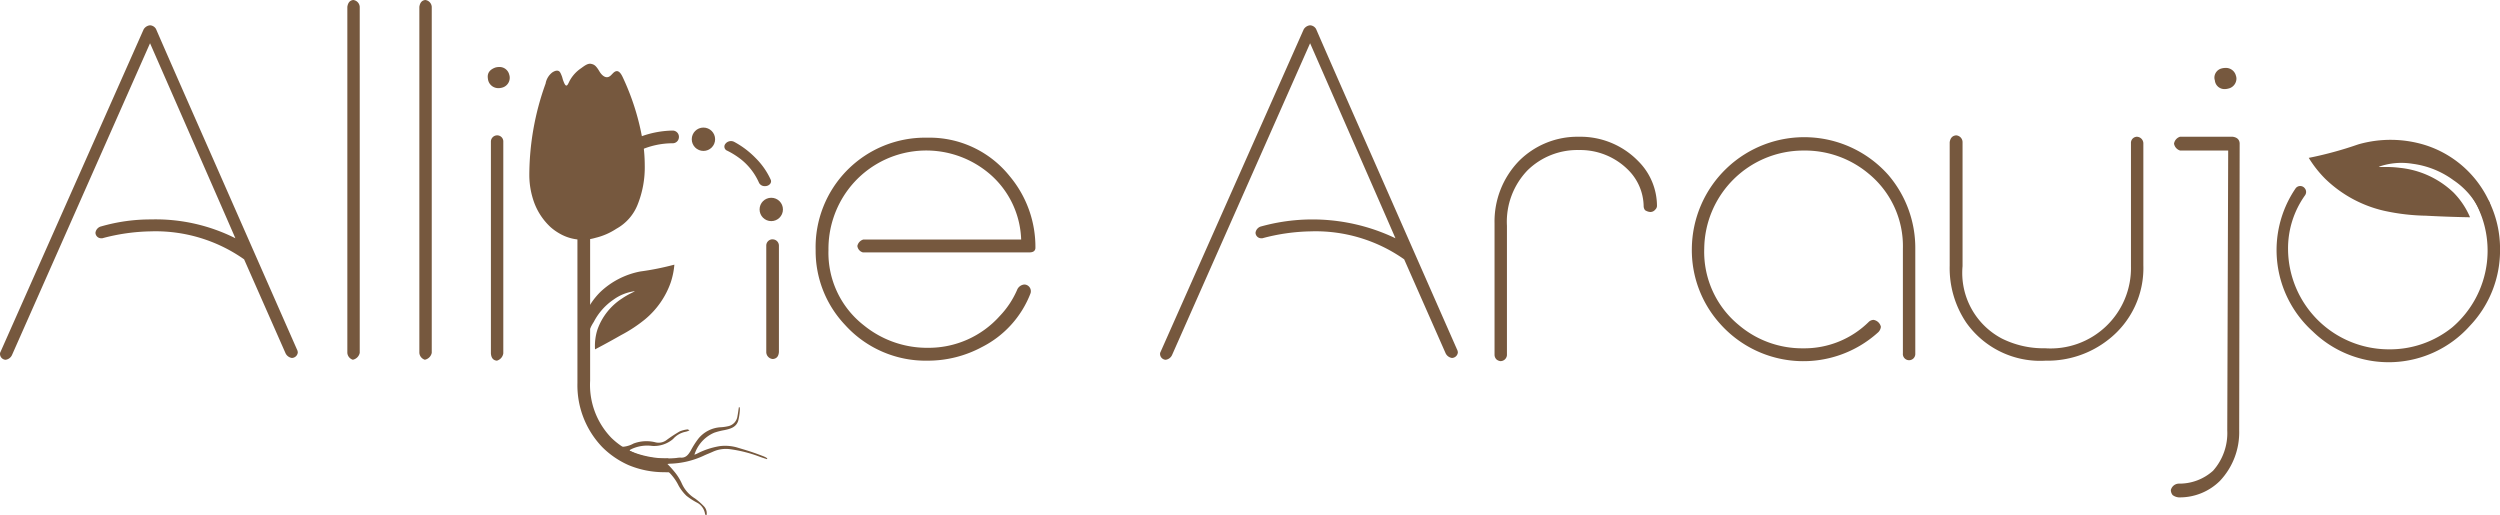
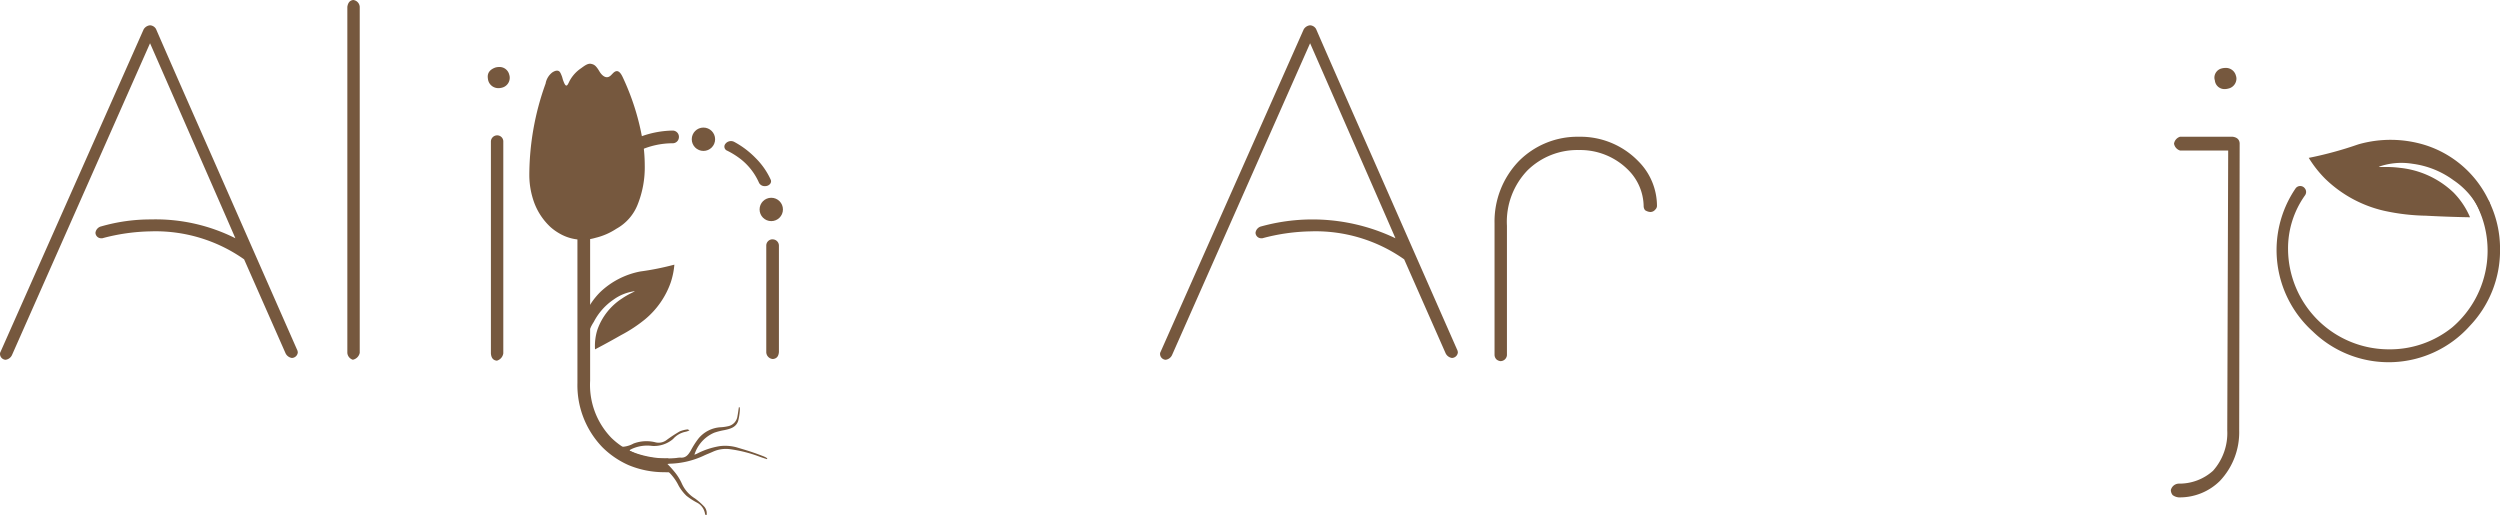
<svg xmlns="http://www.w3.org/2000/svg" id="beaccc88-fe9c-4a97-8737-908d7d82d3db" data-name="Camada 1" viewBox="0 0 59.085 12.179">
  <defs>
    <style>
      .a63aee8a-72b7-4c74-a86e-10b7fb4e2125 {
        fill: #76583e;
      }
    </style>
  </defs>
  <path class="a63aee8a-72b7-4c74-a86e-10b7fb4e2125" d="M.739,13.399a.193.193,0,0,1-.152.109.14.14,0,0,1-.13-.13.086.086,0,0,1,.011-.054l3.383-7.623a.197.197,0,0,1,.152-.098.174.174,0,0,1,.141.087q.39.9,1.334,3.036,1.355,3.08,1.995,4.533a.176.176,0,0,1,.022.076.144.144,0,0,1-.141.13.199.199,0,0,1-.152-.119l-.976-2.212a3.634,3.634,0,0,0-2.212-.661,4.682,4.682,0,0,0-1.139.163H2.854a.134.134,0,0,1-.141-.13.179.179,0,0,1,.141-.152,4.203,4.203,0,0,1,1.171-.163,4.192,4.192,0,0,1,1.995.445q-.239-.553-2.017-4.609Z" transform="translate(-0.457 -5.005)" />
  <path class="a63aee8a-72b7-4c74-a86e-10b7fb4e2125" d="M8.796,13.507a.184.184,0,0,1-.13-.163V5.168q.022-.152.141-.163a.174.174,0,0,1,.152.163v8.176A.209.209,0,0,1,8.796,13.507Z" transform="translate(-0.457 -5.005)" />
-   <path class="a63aee8a-72b7-4c74-a86e-10b7fb4e2125" d="M10.498,13.507a.184.184,0,0,1-.13-.163V5.168q.022-.152.141-.163a.174.174,0,0,1,.152.163v8.176A.209.209,0,0,1,10.498,13.507Z" transform="translate(-0.457 -5.005)" />
  <path class="a63aee8a-72b7-4c74-a86e-10b7fb4e2125" d="M12.504,6.838a.24.24,0,0,1-.184.239.319.319,0,0,1-.076.011.247.247,0,0,1-.249-.184.465.465,0,0,1-.011-.087q0-.152.184-.217a.322.322,0,0,1,.076-.011.236.236,0,0,1,.249.184A.207.207,0,0,1,12.504,6.838Zm-.304,6.691q-.13-.011-.141-.174V8.345a.149.149,0,0,1,.141-.141.144.144,0,0,1,.152.141v5.01A.211.211,0,0,1,12.201,13.529Z" transform="translate(-0.457 -5.005)" />
-   <path class="a63aee8a-72b7-4c74-a86e-10b7fb4e2125" d="M22.401,13.225a2.253,2.253,0,0,0,1.681-.748,2.095,2.095,0,0,0,.412-.618.203.203,0,0,1,.174-.13.158.158,0,0,1,.152.152.153.153,0,0,1-.011.065,2.38,2.38,0,0,1-1.139,1.258,2.694,2.694,0,0,1-1.29.325,2.567,2.567,0,0,1-1.952-.846,2.538,2.538,0,0,1-.694-1.767,2.587,2.587,0,0,1,2.635-2.657,2.426,2.426,0,0,1,1.952.911,2.601,2.601,0,0,1,.607,1.702q-.011.098-.141.098H20.85a.178.178,0,0,1-.13-.152.201.201,0,0,1,.141-.152h3.73a2.132,2.132,0,0,0-.824-1.616,2.307,2.307,0,0,0-3.264.434,2.342,2.342,0,0,0-.466,1.431,2.17,2.17,0,0,0,.835,1.778A2.371,2.371,0,0,0,22.401,13.225Z" transform="translate(-0.457 -5.005)" />
  <path class="a63aee8a-72b7-4c74-a86e-10b7fb4e2125" d="M28.156,13.399a.193.193,0,0,1-.152.109.14.14,0,0,1-.13-.13.086.086,0,0,1,.011-.054l3.383-7.623a.197.197,0,0,1,.152-.098.174.174,0,0,1,.141.087q.39.9,1.334,3.036,1.355,3.08,1.995,4.533a.176.176,0,0,1,.022.076.144.144,0,0,1-.141.13.199.199,0,0,1-.152-.119l-.976-2.212a3.634,3.634,0,0,0-2.212-.661,4.682,4.682,0,0,0-1.139.163H30.271a.134.134,0,0,1-.141-.13.179.179,0,0,1,.141-.152,4.545,4.545,0,0,1,3.166.282q-.239-.553-2.017-4.609Z" transform="translate(-0.457 -5.005)" />
  <path class="a63aee8a-72b7-4c74-a86e-10b7fb4e2125" d="M39.618,9.874a.124.124,0,0,1-.043.087.144.144,0,0,1-.119.054A.256.256,0,0,1,39.336,9.972a.158.158,0,0,1-.033-.098,1.235,1.235,0,0,0-.369-.857,1.599,1.599,0,0,0-1.16-.466A1.68,1.68,0,0,0,36.56,9.029a1.751,1.751,0,0,0-.488,1.312v3.058a.153.153,0,0,1-.152.141.174.174,0,0,1-.098-.043.163.163,0,0,1-.043-.098V10.286A2.055,2.055,0,0,1,36.354,8.812a1.953,1.953,0,0,1,1.421-.575,1.904,1.904,0,0,1,1.399.575A1.499,1.499,0,0,1,39.618,9.874Z" transform="translate(-0.457 -5.005)" />
-   <path class="a63aee8a-72b7-4c74-a86e-10b7fb4e2125" d="M40.442,10.883a2.657,2.657,0,0,1,4.641-1.746,2.651,2.651,0,0,1,.64,1.746V13.366a.147.147,0,1,1-.293-.011V10.883a2.214,2.214,0,0,0-.802-1.767,2.343,2.343,0,0,0-1.551-.553,2.344,2.344,0,0,0-2.342,2.321,2.236,2.236,0,0,0,.813,1.8,2.313,2.313,0,0,0,1.529.553,2.165,2.165,0,0,0,1.551-.629.174.174,0,0,1,.108-.043.213.213,0,0,1,.174.163.21.21,0,0,1-.076.141,2.632,2.632,0,0,1-3.719-.206A2.596,2.596,0,0,1,40.442,10.883Z" transform="translate(-0.457 -5.005)" />
-   <path class="a63aee8a-72b7-4c74-a86e-10b7fb4e2125" d="M46.688,8.204a.162.162,0,0,1,.152.163v2.928a1.753,1.753,0,0,0,.933,1.713,2.205,2.205,0,0,0,1.019.228,1.899,1.899,0,0,0,2.028-1.941V8.389a.144.144,0,0,1,.141-.152.158.158,0,0,1,.152.152v2.884a2.14,2.14,0,0,1-.824,1.757,2.319,2.319,0,0,1-1.486.499,2.138,2.138,0,0,1-1.876-.9A2.303,2.303,0,0,1,46.536,11.284V8.367Q46.558,8.215,46.688,8.204Z" transform="translate(-0.457 -5.005)" />
  <path class="a63aee8a-72b7-4c74-a86e-10b7fb4e2125" d="M51.838,8.4a.205.205,0,0,1,.141-.163h1.247q.152.022.163.152l-.011,6.788a1.673,1.673,0,0,1-.455,1.193,1.347,1.347,0,0,1-.976.39.276.276,0,0,1-.141-.054.186.186,0,0,1-.043-.119.198.198,0,0,1,.184-.152,1.186,1.186,0,0,0,.813-.304,1.338,1.338,0,0,0,.336-.954L53.118,8.562H51.979A.206.206,0,0,1,51.838,8.4ZM53.313,6.86a.243.243,0,0,1-.195.239.318.318,0,0,1-.076.011.226.226,0,0,1-.239-.206.202.202,0,0,1-.011-.065.226.226,0,0,1,.173-.217.323.323,0,0,1,.076-.011.244.244,0,0,1,.26.184A.21.21,0,0,1,53.313,6.86Z" transform="translate(-0.457 -5.005)" />
  <path class="a63aee8a-72b7-4c74-a86e-10b7fb4e2125" d="M59.245,9.748a.419.419,0,0,1-.374-.2l-.017.001a.172.172,0,0,1-.018-.002l-.019.013a2.384,2.384,0,0,1-.403,3.181,2.343,2.343,0,0,1-1.507.52A2.382,2.382,0,0,1,54.533,10.909a2.158,2.158,0,0,1,.401-1.288.136.136,0,0,0,.001-.157l-.002-.002a.135.135,0,0,0-.224-.002,2.589,2.589,0,0,0,.409,3.379,2.573,2.573,0,0,0,3.709-.13,2.585,2.585,0,0,0,.716-1.8,2.55,2.55,0,0,0-.268-1.164C59.264,9.745,59.255,9.748,59.245,9.748Z" transform="translate(-0.457 -5.005)" />
  <path class="a63aee8a-72b7-4c74-a86e-10b7fb4e2125" d="M55.346,8.665c.447-.107.757-.218.847-.248a2.765,2.765,0,0,1,1.585.018,2.493,2.493,0,0,1,1.515,1.347.705.705,0,0,1,.027.359c-.01.046-.031.138-.073.144-.068.009-.132-.206-.225-.387a1.801,1.801,0,0,0-.578-.633,2.094,2.094,0,0,0-.974-.39,1.617,1.617,0,0,0-.791.07c.001.018.21-.01.499.027a2.15,2.15,0,0,1,1.266.584,1.881,1.881,0,0,1,.39.584c-.421-.007-.776-.023-1.044-.037a4.982,4.982,0,0,1-.985-.116,2.94,2.94,0,0,1-1.39-.753,2.676,2.676,0,0,1-.393-.498Q55.18,8.705,55.346,8.665Z" transform="translate(-0.457 -5.005)" />
  <path class="a63aee8a-72b7-4c74-a86e-10b7fb4e2125" d="M14.865,11.08" transform="translate(-0.457 -5.005)" />
  <path class="a63aee8a-72b7-4c74-a86e-10b7fb4e2125" d="M15.218,11.233" transform="translate(-0.457 -5.005)" />
  <path class="a63aee8a-72b7-4c74-a86e-10b7fb4e2125" d="M16.217,16.079c-.032-.055-.037-.137,0-.169a.093.093,0,0,1,.056-.017l-0-.001a.3.3,0,0,1-.024-.053c-.032.002-.064.003-.097.003a1.725,1.725,0,0,1-1.247-.49,1.798,1.798,0,0,1-.501-1.347V10.612a.157.157,0,0,0-.156-.145.179.179,0,0,0-.1.045.168.168,0,0,0-.044.1v3.449a2.109,2.109,0,0,0,.59,1.514,2.048,2.048,0,0,0,.622.424,2.177,2.177,0,0,0,.837.166c.096.003.176.001.234-.002A.179.179,0,0,1,16.217,16.079Z" transform="translate(-0.457 -5.005)" />
  <path class="a63aee8a-72b7-4c74-a86e-10b7fb4e2125" d="M15.407,10.77" transform="translate(-0.457 -5.005)" />
  <path class="a63aee8a-72b7-4c74-a86e-10b7fb4e2125" d="M15.768,10.928" transform="translate(-0.457 -5.005)" />
  <path class="a63aee8a-72b7-4c74-a86e-10b7fb4e2125" d="M14.191,12.137" transform="translate(-0.457 -5.005)" />
  <circle class="a63aee8a-72b7-4c74-a86e-10b7fb4e2125" cx="18.228" cy="4.95" r="0.276" />
  <circle class="a63aee8a-72b7-4c74-a86e-10b7fb4e2125" cx="16.625" cy="3.291" r="0.276" />
  <path class="a63aee8a-72b7-4c74-a86e-10b7fb4e2125" d="M18.55,9.404c.092-.007.153-.082.122-.152a1.722,1.722,0,0,0-.355-.51,2.076,2.076,0,0,0-.504-.382.167.167,0,0,0-.202.032l-.013.016a.103.103,0,0,0,.047.159,1.873,1.873,0,0,1,.337.214,1.458,1.458,0,0,1,.415.547.149.149,0,0,0,.15.075Z" transform="translate(-0.457 -5.005)" />
  <path class="a63aee8a-72b7-4c74-a86e-10b7fb4e2125" d="M18.71,10.661a.148.148,0,0,0-.143.148v2.514a.166.166,0,0,0,.155.167q.133-.011.144-.167V10.81a.149.149,0,0,0-.154-.148Z" transform="translate(-0.457 -5.005)" />
  <path class="a63aee8a-72b7-4c74-a86e-10b7fb4e2125" d="M16.499,8.273a.148.148,0,0,0-.145-.182,2.278,2.278,0,0,0-.737.136,2.246,2.246,0,0,0-.629.334.149.149,0,0,0-.027.21l.015.019a.148.148,0,0,0,.209.02,1.92,1.92,0,0,1,.371-.24,1.881,1.881,0,0,1,.802-.179.147.147,0,0,0,.141-.115Z" transform="translate(-0.457 -5.005)" />
  <path class="a63aee8a-72b7-4c74-a86e-10b7fb4e2125" d="M18.473,15.778c-.299-.115-.453-.153-.594-.197a1.019,1.019,0,0,0-.412-.032,1.792,1.792,0,0,0-.543.181c-.014.006-.028.011-.055.022a.834.834,0,0,1,.469-.521,1.642,1.642,0,0,1,.241-.061c.138-.029.274-.066.324-.217a1.326,1.326,0,0,0,.039-.249.425.425,0,0,0-.003-.074l-.02.001c-.01.068-.019.137-.032.205a.28.28,0,0,1-.232.244,1.006,1.006,0,0,1-.154.022.733.733,0,0,0-.537.268,1.964,1.964,0,0,0-.183.287c-.055.092-.114.175-.24.163a.592.592,0,0,0-.098.009,2.285,2.285,0,0,1-.968-.116c-.046-.017-.091-.038-.139-.057l.014-.021c.011-.006.022-.011.033-.017a.871.871,0,0,1,.486-.074.692.692,0,0,0,.496-.164.53.53,0,0,1,.302-.172.356.356,0,0,0,.086-.033c-.025-.012-.038-.024-.048-.021a.663.663,0,0,0-.184.047,3.384,3.384,0,0,0-.312.205.309.309,0,0,1-.26.053.863.863,0,0,0-.52.029.618.618,0,0,1-.388.072c-.068.029-.085.056-.086.076-.008.097.304.224.535.262.149.025.27.044.353.052a.671.671,0,0,1,.204.05.315.315,0,0,1,.036.018,1.158,1.158,0,0,1,.412.464,1.034,1.034,0,0,0,.186.241,1.646,1.646,0,0,0,.233.153.362.362,0,0,1,.207.284c0.0.007.018.014.034.026a.237.237,0,0,0-.063-.217,1.495,1.495,0,0,0-.209-.183.79.79,0,0,1-.309-.347,1.209,1.209,0,0,0-.166-.271,2.501,2.501,0,0,0-.177-.197c.021-.003.039-.006.057-.007a2.008,2.008,0,0,0,.796-.187c.077-.037.158-.066.235-.102a.743.743,0,0,1,.397-.053,3.153,3.153,0,0,1,.708.182c.053.019.107.036.161.053l.005-.008C18.594,15.825,18.51,15.792,18.473,15.778Z" transform="translate(-0.457 -5.005)" />
  <path class="a63aee8a-72b7-4c74-a86e-10b7fb4e2125" d="M15.025,10.411a1.122,1.122,0,0,0,.5-.566,2.366,2.366,0,0,0,.17-.933,3.686,3.686,0,0,0-.029-.454,5.765,5.765,0,0,0-.487-1.619c-.018-.038-.071-.157-.145-.153-.082.004-.121.113-.199.138-.086.028-.166-.055-.212-.133-.084-.142-.127-.161-.191-.176-.077-.018-.148.034-.242.103a.841.841,0,0,0-.27.297c-.029.057-.049.113-.078.112-.03-.001-.053-.063-.073-.115-.02-.053-.016-.064-.036-.114-.024-.059-.039-.098-.073-.115-.058-.028-.135.024-.152.035a.423.423,0,0,0-.156.261,6.386,6.386,0,0,0-.385,2.178,1.914,1.914,0,0,0,.106.611,1.496,1.496,0,0,0,.404.612,1.271,1.271,0,0,0,.224.155,1.075,1.075,0,0,0,.829.091A1.553,1.553,0,0,0,15.025,10.411Z" transform="translate(-0.457 -5.005)" />
  <path class="a63aee8a-72b7-4c74-a86e-10b7fb4e2125" d="M16.176,11.314c-.302.07-.523.098-.586.107a1.887,1.887,0,0,0-.951.491,1.713,1.713,0,0,0-.498,1.195.57.57,0,0,0,.085.301c.011.016.059.076.088.065.042-.016-.002-.171-0-.329a1.079,1.079,0,0,1,.176-.53,1.432,1.432,0,0,1,.47-.53,1.092,1.092,0,0,1,.498-.197c.005.011-.13.057-.293.168a1.451,1.451,0,0,0-.587.736,1.27,1.27,0,0,0-.058.471c.252-.132.461-.249.619-.339a3.363,3.363,0,0,0,.559-.368,1.985,1.985,0,0,0,.611-.875,1.806,1.806,0,0,0,.086-.42Q16.288,11.288,16.176,11.314Z" transform="translate(-0.457 -5.005)" />
</svg>